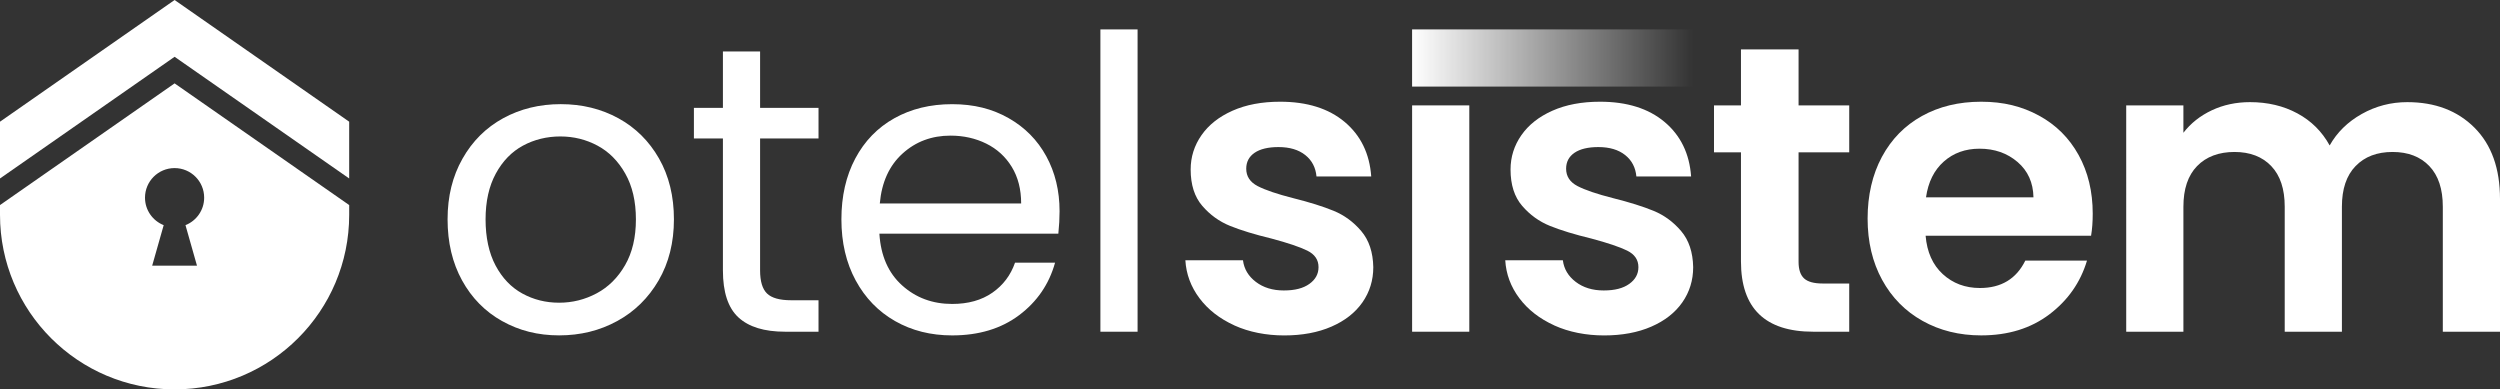
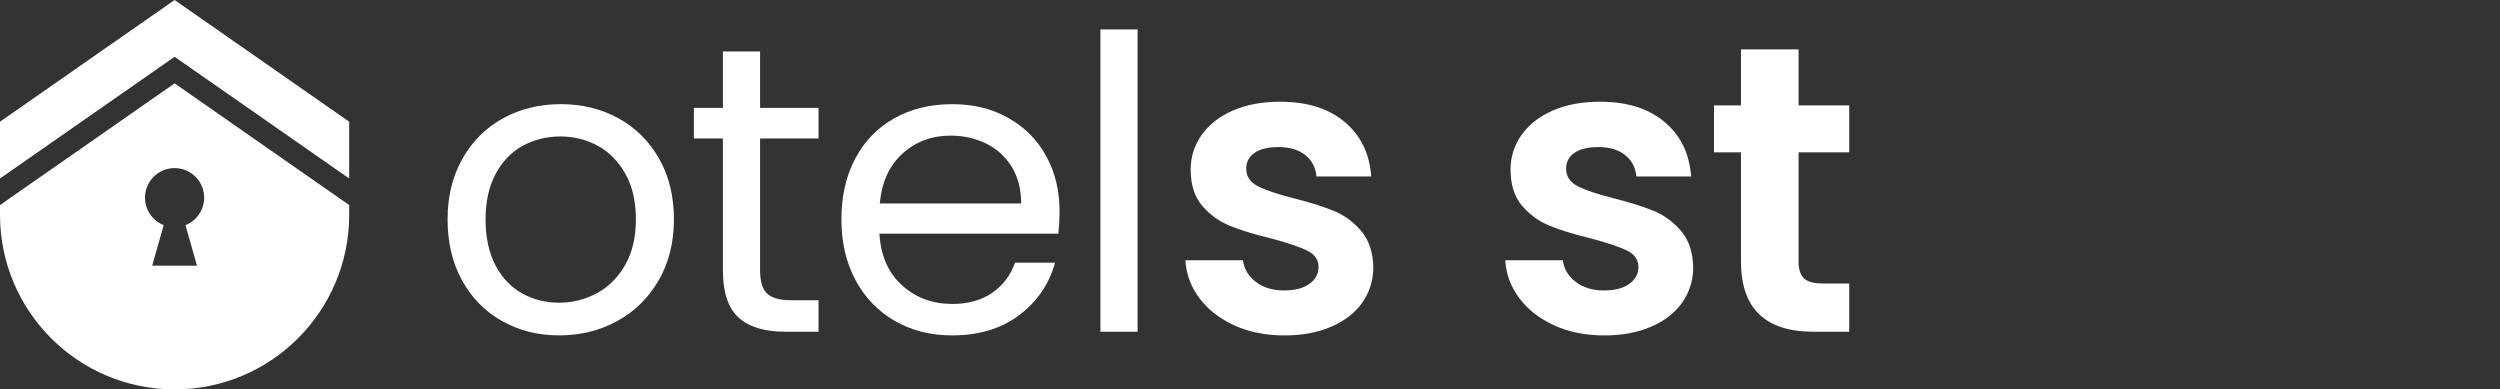
<svg xmlns="http://www.w3.org/2000/svg" id="Layer_1" data-name="Layer 1" viewBox="0 0 1920 299.05">
  <rect x="0" y="0" width="1920" height="299.05" fill="#333333" stroke="none" />
  <defs>
    <style>
      .cls-1 {
        fill: url(#linear-gradient);
      }

      .cls-1, .cls-2 {
        stroke-width: 0px;
      }

      .cls-2 {
        fill: #fff;
      }
    </style>
    <linearGradient id="linear-gradient" x1="1084.5" y1="44.55" x2="1300.35" y2="44.55" gradientTransform="translate(1147.88 1236.97) rotate(-90)" gradientUnits="userSpaceOnUse">
      <stop offset="0" stop-color="#fff" />
      <stop offset="1" stop-color="#fff" stop-opacity="0" />
    </linearGradient>
  </defs>
  <g>
    <path class="cls-2" d="M134.09,64.03L0,157.49v7.47C0,239.01,60.03,299.05,134.09,299.05h0c74.05,0,134.09-60.03,134.09-134.09v-7.47l-134.09-93.46ZM151.3,204.05h-34.43l8.84-31.13c-8.4-3.34-14.35-11.52-14.35-21.11,0-12.55,10.17-22.72,22.72-22.72s22.72,10.17,22.72,22.72c0,9.59-5.95,17.77-14.35,21.11l8.84,31.13Z" />
    <polygon class="cls-2" points="268.17 137.07 134.09 43.61 0 137.07 0 93.46 134.09 0 268.17 93.46 268.17 137.07" />
  </g>
  <g>
    <path class="cls-2" d="M385.63,246.6c-13.07-7.32-23.32-17.73-30.75-31.22-7.43-13.49-11.14-29.13-11.14-46.91s3.82-33.1,11.46-46.6c7.63-13.49,18.04-23.84,31.22-31.06,13.18-7.21,27.92-10.82,44.24-10.82s31.06,3.61,44.24,10.82c13.17,7.22,23.58,17.52,31.22,30.9,7.63,13.39,11.45,28.98,11.45,46.75s-3.92,33.41-11.76,46.91c-7.85,13.49-18.46,23.9-31.85,31.22-13.39,7.32-28.24,10.98-44.55,10.98s-30.7-3.66-43.77-10.98ZM458.26,225.27c8.99-4.81,16.26-12.02,21.81-21.65,5.54-9.62,8.31-21.33,8.31-35.14s-2.72-25.52-8.16-35.14c-5.44-9.62-12.55-16.79-21.33-21.49-8.78-4.71-18.31-7.06-28.55-7.06s-20.03,2.35-28.71,7.06c-8.68,4.7-15.64,11.87-20.86,21.49-5.23,9.62-7.85,21.33-7.85,35.14s2.56,25.83,7.69,35.45c5.12,9.62,11.97,16.79,20.55,21.49,8.57,4.71,17.99,7.06,28.24,7.06s19.87-2.4,28.87-7.22Z" />
    <path class="cls-2" d="M583.75,106.35v101.34c0,8.37,1.78,14.27,5.33,17.72,3.56,3.45,9.73,5.18,18.52,5.18h21.02v24.16h-25.73c-15.9,0-27.82-3.66-35.77-10.98-7.95-7.32-11.92-19.35-11.92-36.08v-101.34h-22.28v-23.53h22.28v-43.3h28.55v43.3h44.87v23.53h-44.87Z" />
    <path class="cls-2" d="M812.8,179.46h-137.43c1.05,16.94,6.85,30.18,17.42,39.69,10.56,9.52,23.37,14.28,38.44,14.28,12.33,0,22.64-2.88,30.9-8.63,8.26-5.75,14.06-13.44,17.41-23.06h30.75c-4.6,16.53-13.8,29.96-27.61,40.32-13.8,10.36-30.96,15.53-51.45,15.53-16.32,0-30.91-3.66-43.77-10.98-12.86-7.32-22.96-17.73-30.28-31.22-7.32-13.49-10.98-29.13-10.98-46.91s3.55-33.37,10.66-46.75c7.11-13.38,17.1-23.69,29.97-30.9,12.86-7.21,27.66-10.82,44.4-10.82s30.75,3.56,43.3,10.66c12.55,7.11,22.22,16.9,29.02,29.34,6.8,12.45,10.2,26.51,10.2,42.2,0,5.44-.31,11.19-.94,17.25ZM777.03,128.16c-4.81-7.84-11.35-13.8-19.61-17.88-8.27-4.08-17.41-6.12-27.45-6.12-14.43,0-26.72,4.6-36.86,13.81-10.15,9.2-15.96,21.96-17.42,38.27h108.56c0-10.87-2.41-20.23-7.22-28.08Z" />
    <path class="cls-2" d="M873.66,22.59v232.17h-28.55V22.59h28.55Z" />
    <path class="cls-2" d="M948.01,249.9c-11.29-5.13-20.23-12.08-26.82-20.87-6.59-8.78-10.2-18.51-10.83-29.17h44.24c.83,6.69,4.13,12.24,9.88,16.62,5.75,4.39,12.91,6.59,21.49,6.59s14.9-1.67,19.61-5.02c4.7-3.35,7.05-7.64,7.05-12.86,0-5.65-2.88-9.88-8.63-12.71-5.76-2.82-14.9-5.91-27.45-9.26-12.97-3.14-23.59-6.38-31.85-9.73-8.27-3.34-15.37-8.47-21.33-15.37-5.96-6.9-8.94-16.21-8.94-27.92,0-9.62,2.77-18.41,8.31-26.36,5.54-7.95,13.49-14.22,23.85-18.82,10.35-4.6,22.53-6.9,36.55-6.9,20.71,0,37.22,5.18,49.57,15.53,12.34,10.36,19.14,24.32,20.4,41.89h-42.04c-.63-6.9-3.5-12.39-8.63-16.47-5.13-4.07-11.98-6.12-20.55-6.12-7.95,0-14.07,1.47-18.35,4.39-4.29,2.93-6.43,7.01-6.43,12.24,0,5.86,2.93,10.3,8.78,13.34,5.86,3.03,14.95,6.12,27.3,9.26,12.55,3.14,22.9,6.38,31.06,9.73,8.16,3.35,15.22,8.52,21.18,15.53,5.96,7.01,9.05,16.26,9.26,27.77,0,10.04-2.78,19.03-8.31,26.98-5.55,7.95-13.49,14.17-23.85,18.67-10.35,4.5-22.43,6.75-36.24,6.75s-26.99-2.56-38.28-7.68Z" />
-     <rect class="cls-2" x="1084.5" y="80.94" width="43.92" height="173.82" />
    <path class="cls-2" d="M1193.68,249.9c-11.29-5.13-20.23-12.08-26.82-20.87-6.59-8.78-10.2-18.51-10.83-29.17h44.24c.83,6.69,4.13,12.24,9.88,16.62,5.75,4.39,12.91,6.59,21.49,6.59s14.9-1.67,19.61-5.02c4.7-3.35,7.05-7.64,7.05-12.86,0-5.65-2.88-9.88-8.63-12.71-5.76-2.82-14.9-5.91-27.45-9.26-12.97-3.14-23.59-6.38-31.85-9.73-8.27-3.34-15.37-8.47-21.33-15.37-5.96-6.9-8.94-16.21-8.94-27.92,0-9.62,2.77-18.41,8.31-26.36,5.54-7.95,13.49-14.22,23.85-18.82,10.35-4.6,22.53-6.9,36.55-6.9,20.71,0,37.22,5.18,49.57,15.53,12.34,10.36,19.14,24.32,20.4,41.89h-42.04c-.63-6.9-3.5-12.39-8.63-16.47-5.13-4.07-11.98-6.12-20.55-6.12-7.95,0-14.07,1.47-18.35,4.39-4.29,2.93-6.43,7.01-6.43,12.24,0,5.86,2.93,10.3,8.78,13.34,5.86,3.03,14.95,6.12,27.3,9.26,12.55,3.14,22.9,6.38,31.06,9.73,8.16,3.35,15.22,8.52,21.18,15.53,5.96,7.01,9.05,16.26,9.26,27.77,0,10.04-2.78,19.03-8.31,26.98-5.55,7.95-13.49,14.17-23.85,18.67-10.35,4.5-22.43,6.75-36.24,6.75s-26.99-2.56-38.28-7.68Z" />
    <path class="cls-2" d="M1381.3,117.02v84.08c0,5.86,1.41,10.09,4.23,12.71,2.83,2.62,7.58,3.92,14.28,3.92h20.39v37.02h-27.61c-37.02,0-55.53-17.99-55.53-53.97v-83.77h-20.71v-36.08h20.71v-42.98h44.24v42.98h38.9v36.08h-38.9Z" />
-     <path class="cls-2" d="M1605.94,181.03h-127.07c1.05,12.55,5.44,22.38,13.18,29.49,7.74,7.11,17.26,10.67,28.55,10.67,16.32,0,27.92-7.01,34.83-21.03h47.38c-5.02,16.74-14.65,30.49-28.87,41.26-14.23,10.77-31.69,16.16-52.39,16.16-16.74,0-31.74-3.71-45.03-11.14-13.28-7.42-23.64-17.93-31.06-31.53-7.43-13.6-11.14-29.29-11.14-47.06s3.66-33.78,10.98-47.38c7.32-13.6,17.57-24.05,30.75-31.37,13.18-7.32,28.34-10.98,45.5-10.98s31.32,3.56,44.4,10.67c13.07,7.11,23.21,17.21,30.43,30.27,7.22,13.07,10.83,28.08,10.83,45.03,0,6.27-.42,11.92-1.26,16.94ZM1561.7,151.54c-.21-11.29-4.29-20.34-12.24-27.14-7.95-6.8-17.68-10.2-29.18-10.2-10.88,0-20.03,3.29-27.45,9.88-7.43,6.59-11.97,15.74-13.65,27.45h82.52Z" />
-     <path class="cls-2" d="M1900.39,98.04c13.07,13.07,19.61,31.33,19.61,54.75v101.97h-43.92v-96c0-13.6-3.45-24.01-10.36-31.22-6.9-7.22-16.32-10.83-28.24-10.83s-21.39,3.61-28.39,10.83c-7.01,7.21-10.51,17.62-10.51,31.22v96h-43.92v-96c0-13.6-3.45-24.01-10.35-31.22-6.9-7.22-16.32-10.83-28.24-10.83s-21.71,3.61-28.71,10.83c-7.01,7.21-10.51,17.62-10.51,31.22v96h-43.92V80.94h43.92v21.03c5.65-7.32,12.91-13.07,21.81-17.26,8.89-4.18,18.67-6.27,29.34-6.27,13.59,0,25.73,2.88,36.39,8.63,10.67,5.75,18.93,13.96,24.79,24.63,5.65-10.04,13.85-18.09,24.63-24.16,10.77-6.06,22.43-9.1,34.98-9.1,21.33,0,38.54,6.54,51.61,19.61Z" />
-     <rect class="cls-1" x="1170.46" y="-63.38" width="43.92" height="215.86" transform="translate(1236.97 -1147.88) rotate(90)" />
  </g>
</svg>